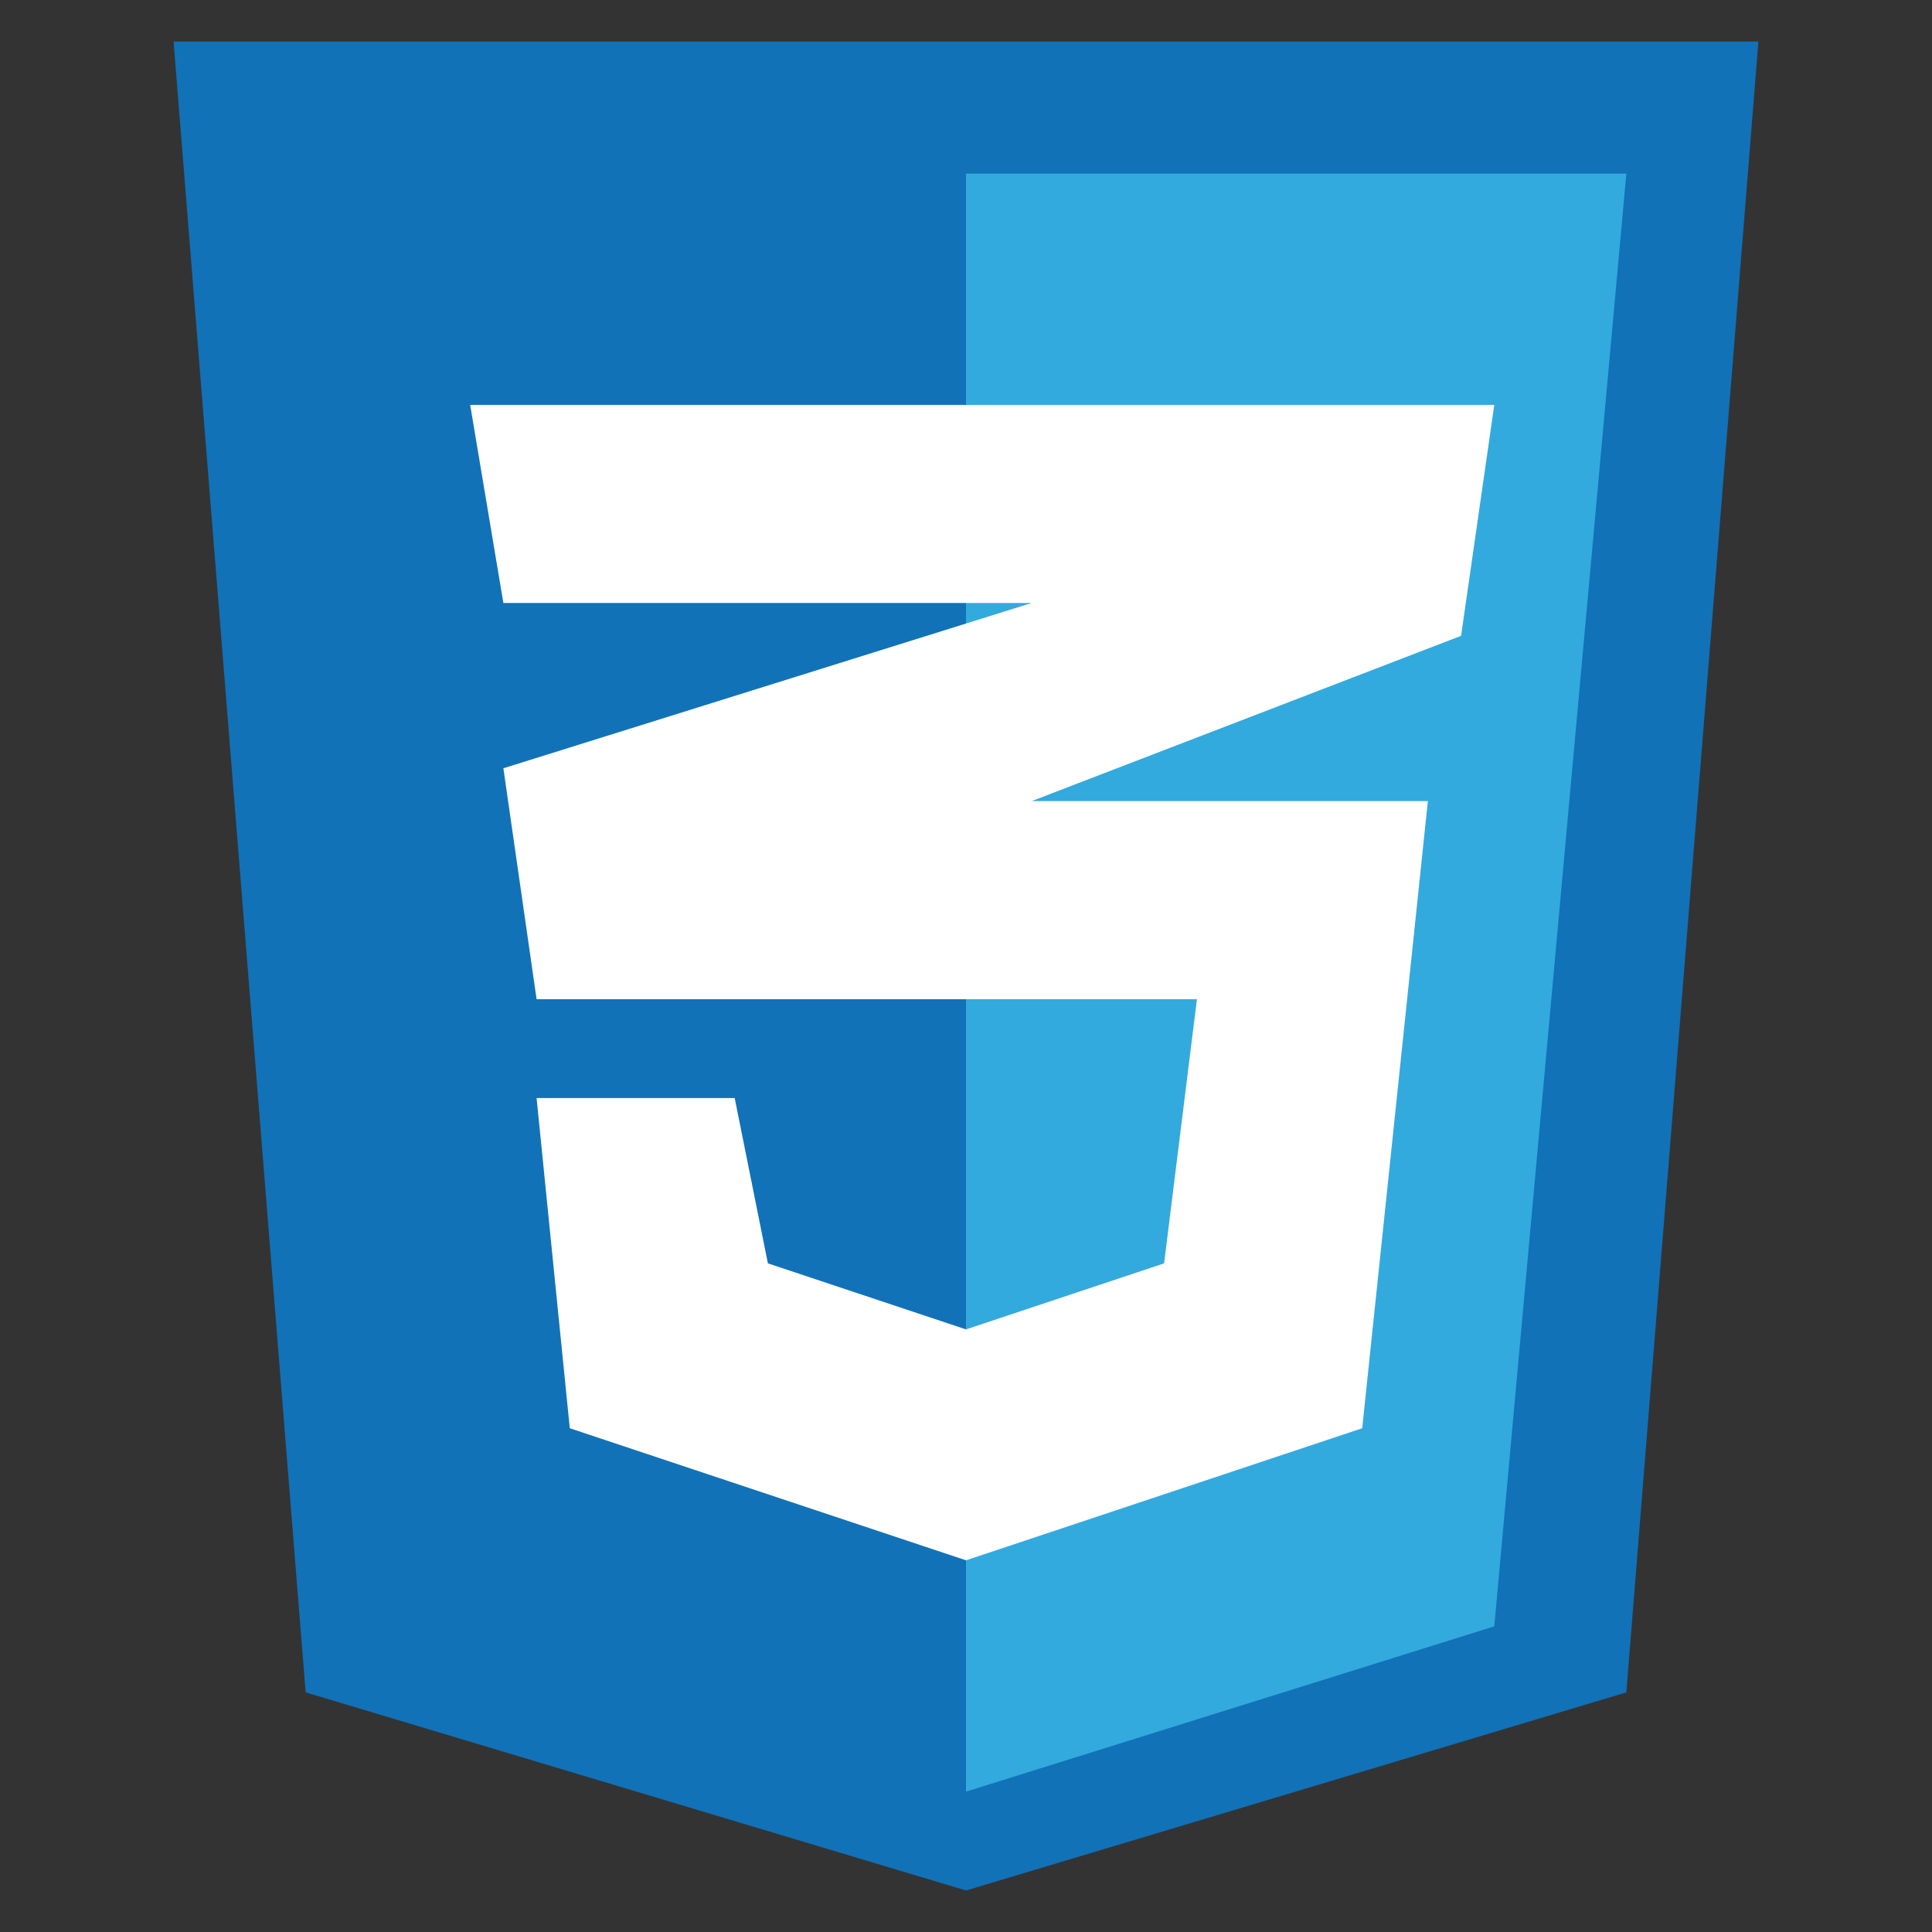
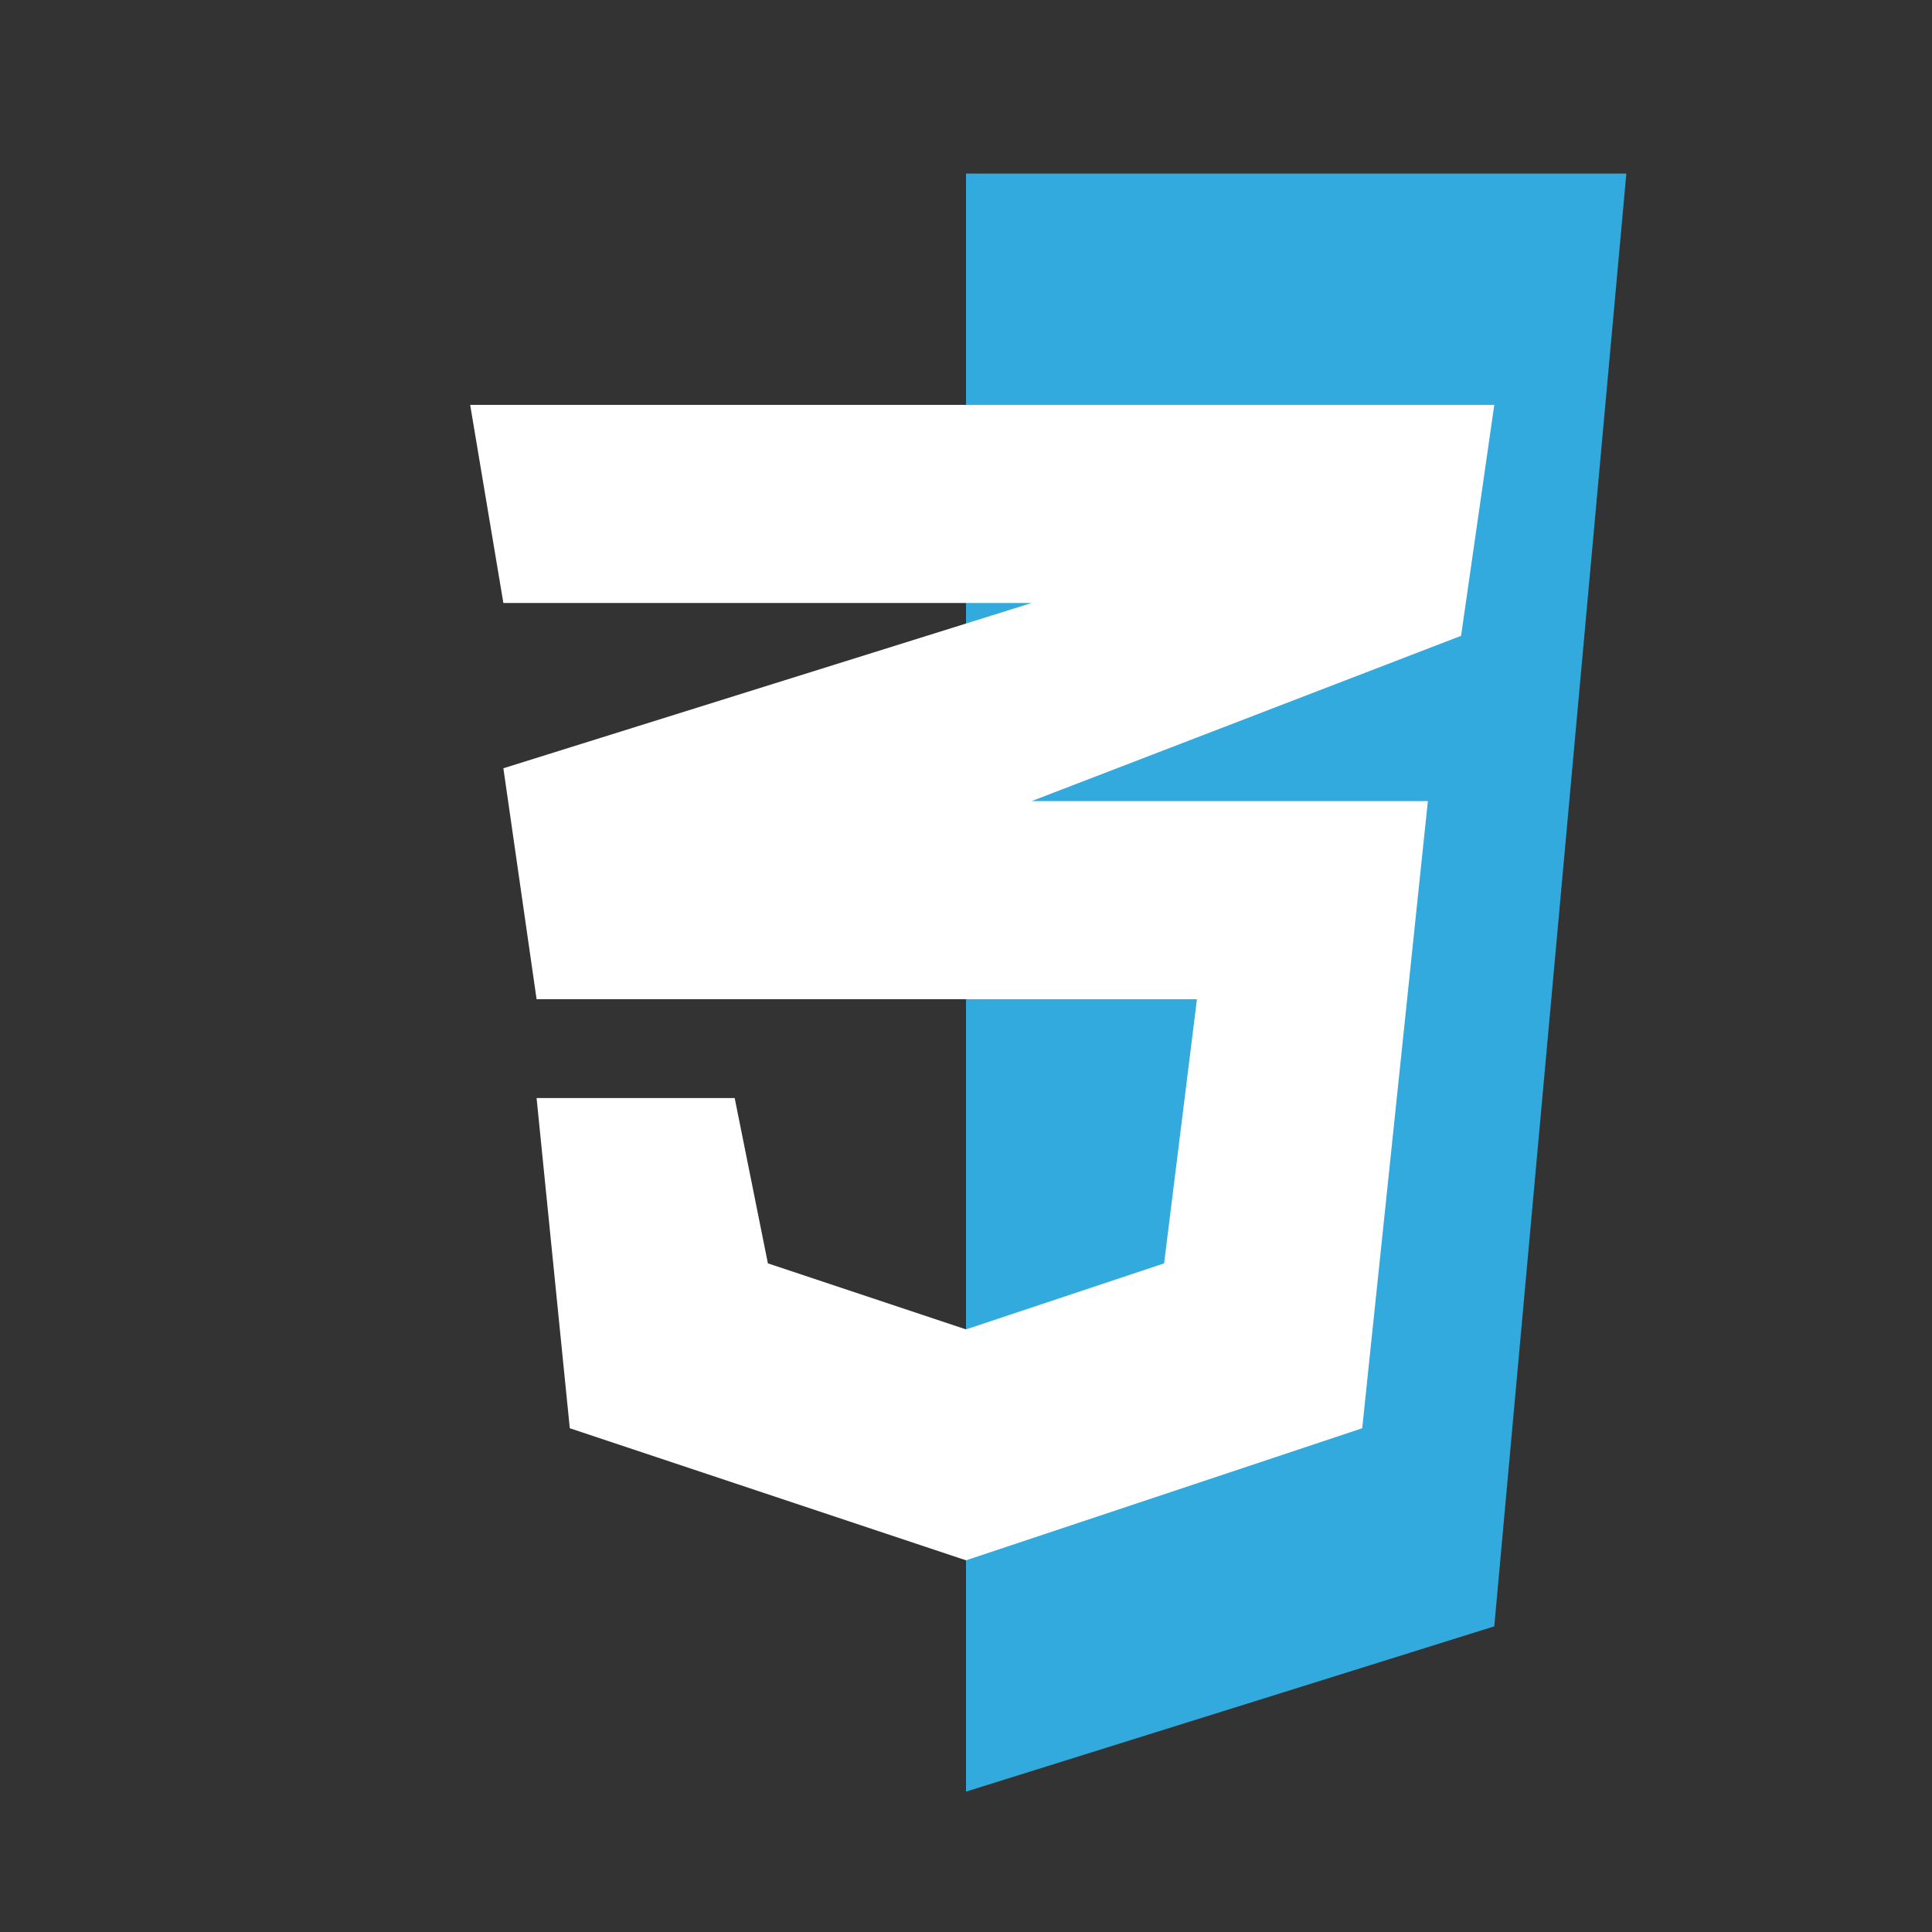
<svg xmlns="http://www.w3.org/2000/svg" id="Layer_1" x="0px" y="0px" viewBox="0 0 512 512" style="enable-background:new 0 0 512 512;" xml:space="preserve">
  <rect x="0" y="0" width="512" height="512" fill="#333333" stroke="none" />
  <style type="text/css">	.st0{fill:#1172B8;}	.st1{fill:#33AADD;}	.st2{fill:#FFFFFF;}</style>
  <g>
-     <path class="st0" d="M81,448.5L46,11h420l-35,437.5L256,501L81,448.5z" />
    <path class="st1" d="M431,46H256v428.8L396,431L431,46z" />
    <path class="st2" d="M317.2,264.8h-175l-8.8-61.2l140-43.8h-140l-8.8-52.5H396l-8.8,61.2l-113.8,43.8h105L361,378.5l-105,35  l-105-35l-8.8-87.5h52.5l8.8,43.8l52.5,17.5l52.5-17.5L317.2,264.8z" />
  </g>
</svg>